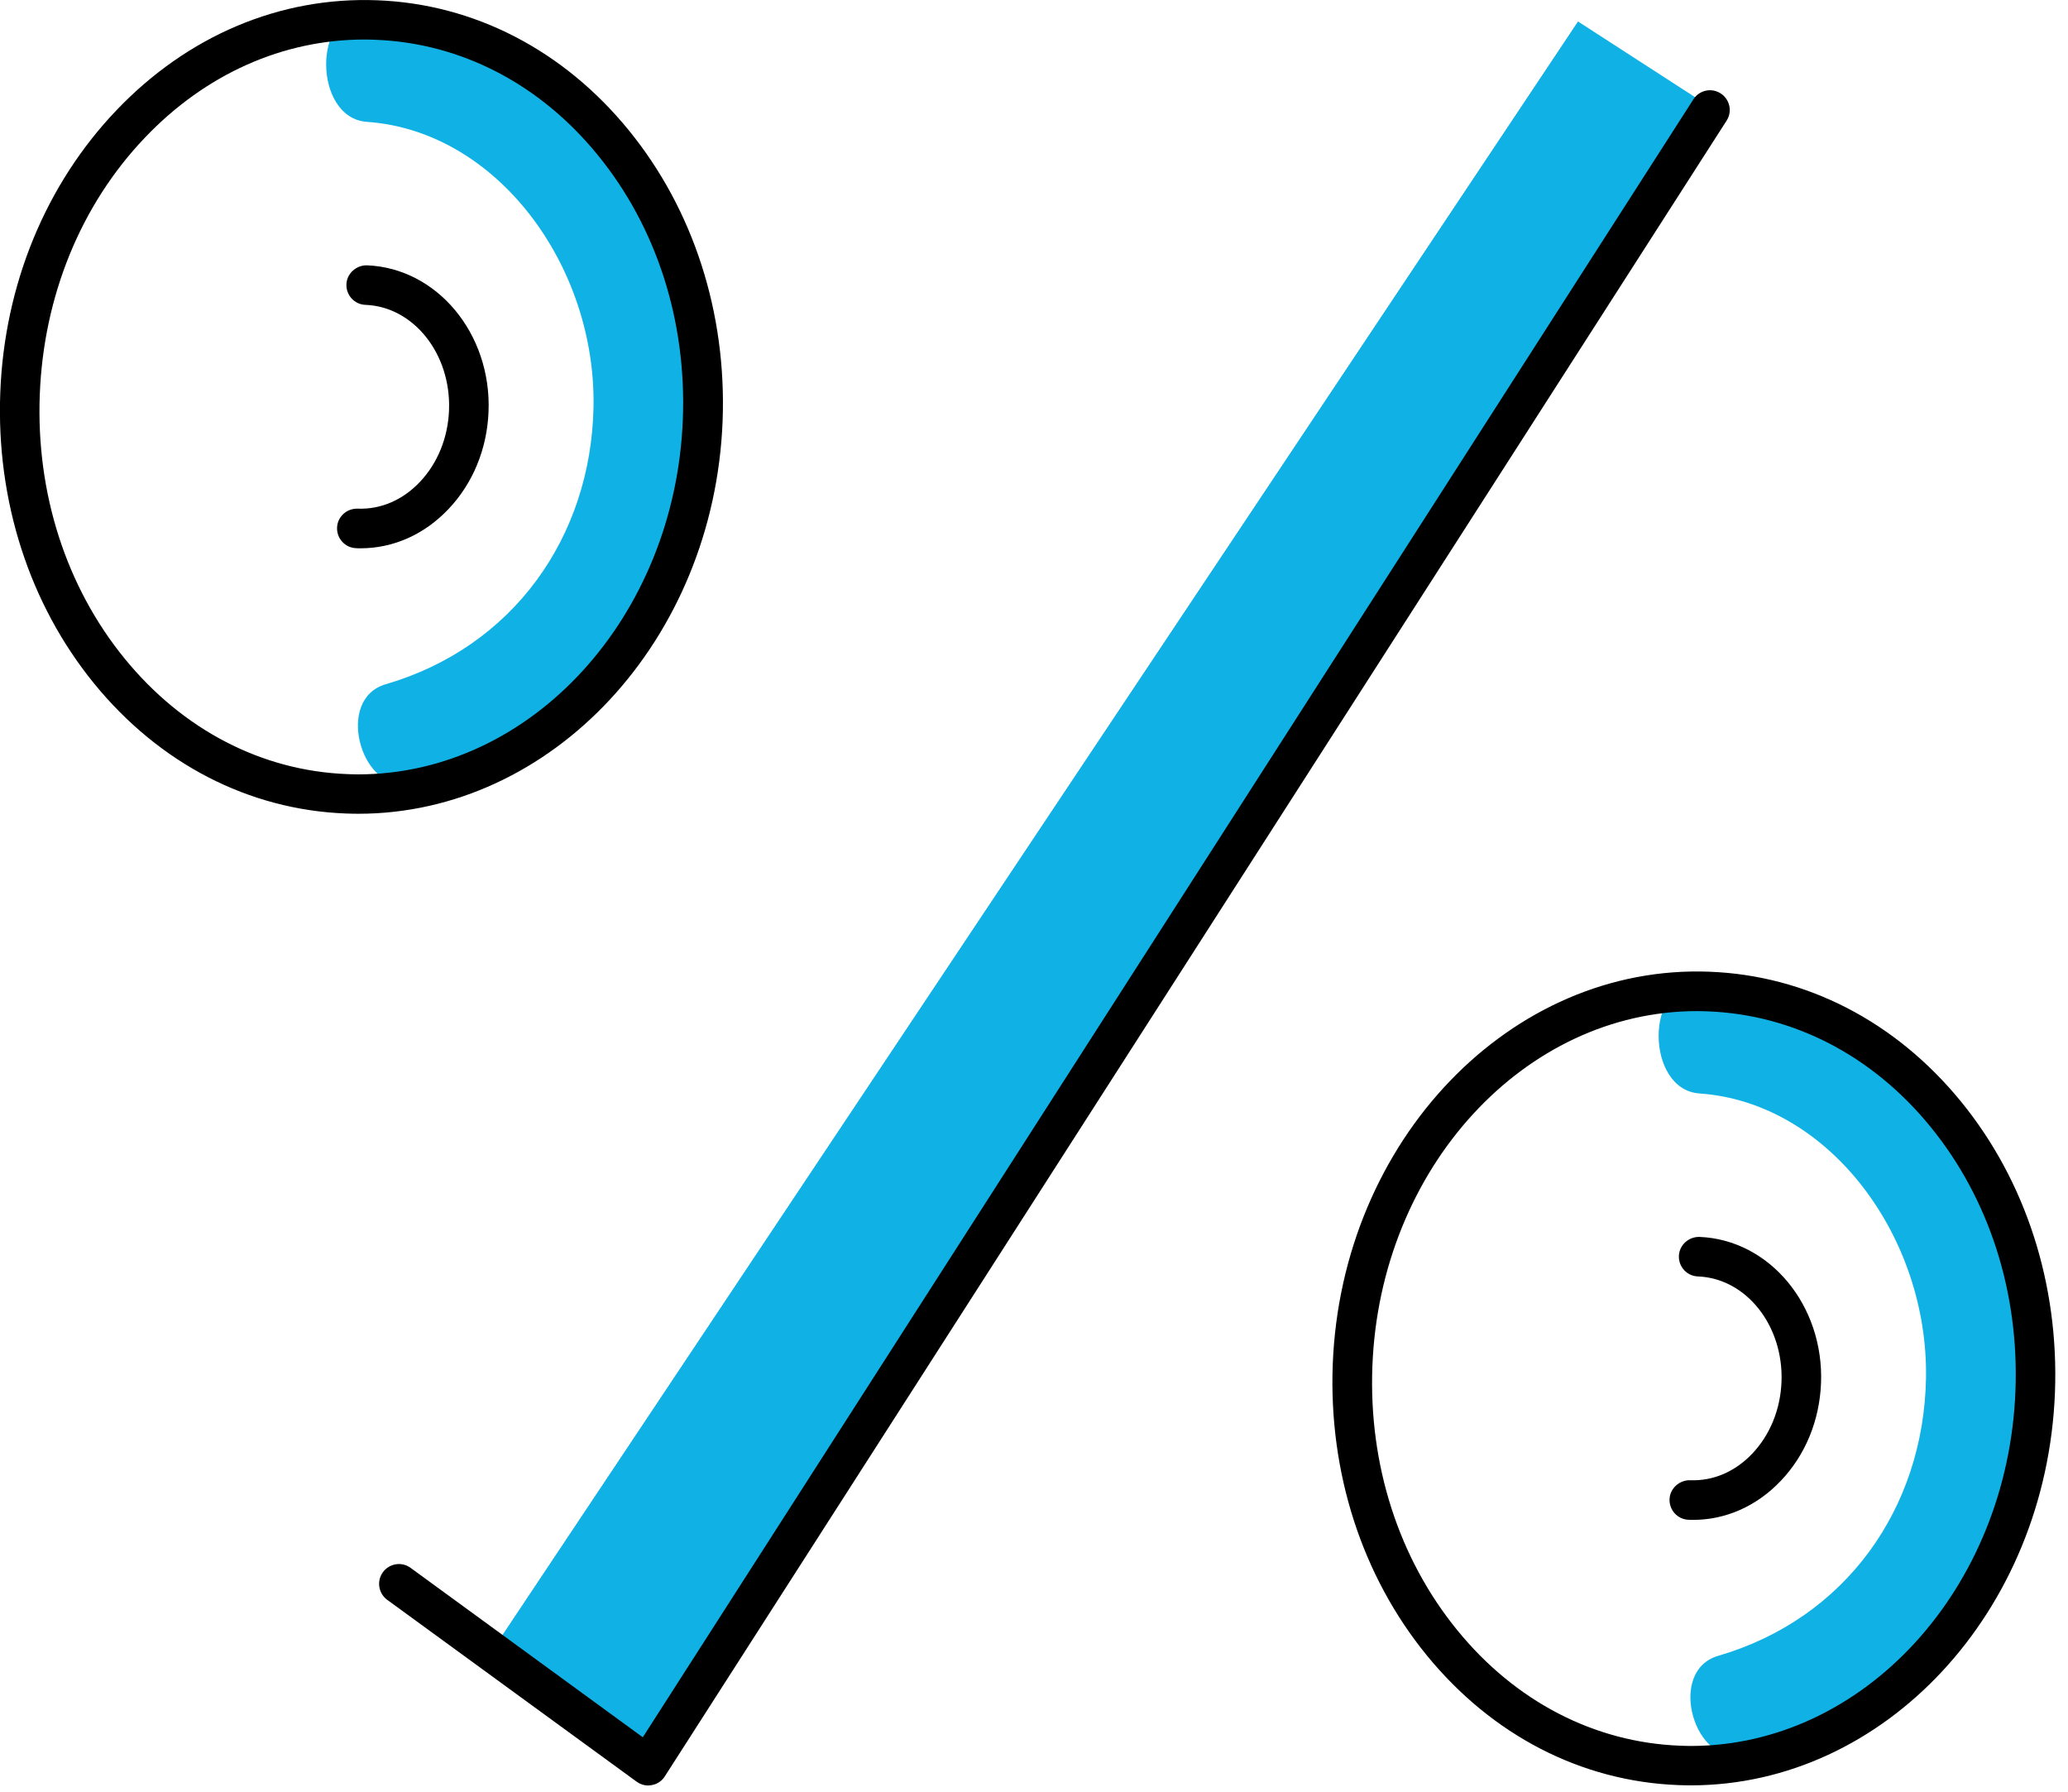
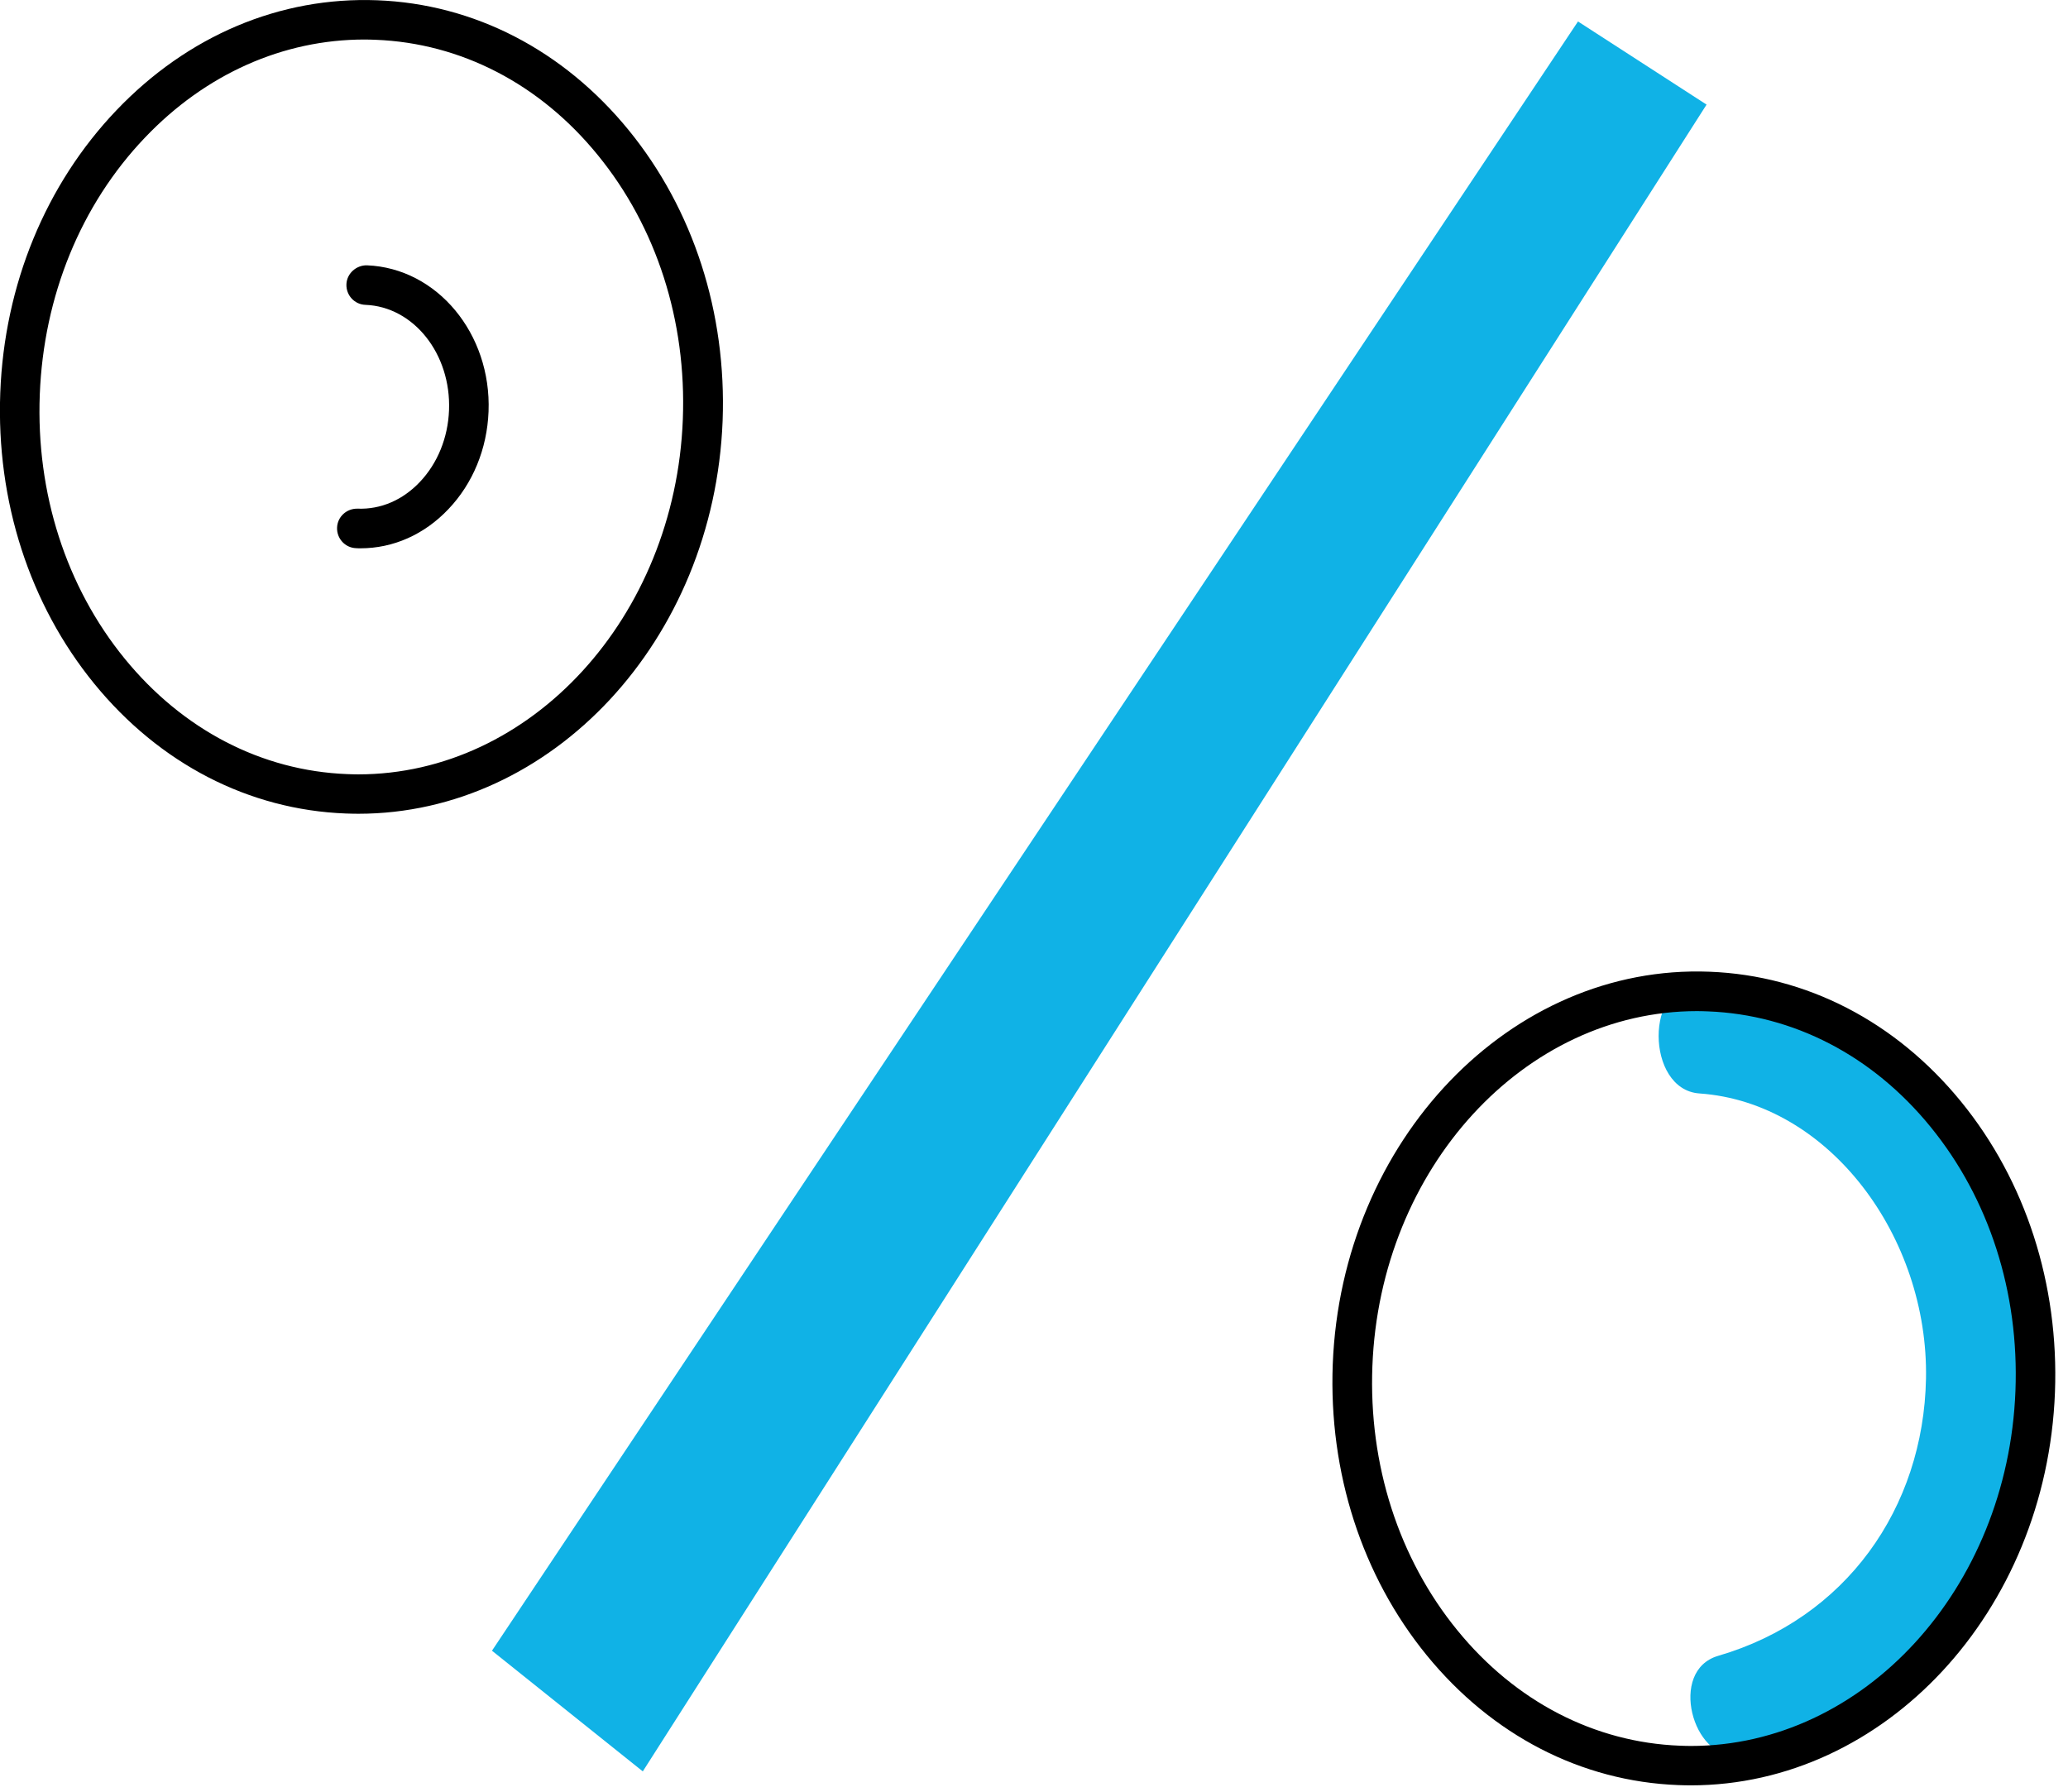
<svg xmlns="http://www.w3.org/2000/svg" width="157" height="136" viewBox="0 0 157 136" fill="none">
  <g clip-path="url(#clip0_401_10046)">
    <path d="M48.8 134.46L37.35 125.3L119.8 1.63L129.56 7.94L48.8 134.46Z" fill="#10B2E6" />
-     <path d="M49.21 135.53C48.89 135.53 48.59 135.43 48.33 135.24L29.4 121.44C28.73 120.95 28.58 120.01 29.07 119.34C29.56 118.67 30.5 118.52 31.17 119.01L48.8 131.87L128.56 7.54C129.01 6.84 129.94 6.64 130.63 7.09C131.33 7.54 131.53 8.47 131.08 9.16L50.47 134.84C50.25 135.19 49.89 135.43 49.48 135.5C49.39 135.52 49.3 135.53 49.21 135.53Z" fill="black" />
    <path d="M135.259 74.85C133.399 74.13 132.049 75.2 131.579 76.66C130.879 76.52 129.769 74.76 129.019 74.71C124.879 74.42 124.899 82.72 129.019 83C138.899 83.69 146.419 93.93 146.219 104.65C146.029 114.47 140.149 122.86 130.439 125.69C126.609 126.81 128.559 133.64 131.859 133.18C145.579 131.25 153.919 115.4 154.369 103.01C154.809 90.58 146.669 79.29 135.259 74.85Z" fill="#10B2E6" />
    <path d="M128.36 135.52C128.04 135.52 127.73 135.51 127.41 135.5C120.05 135.22 113.27 131.72 108.31 125.64C103.4 119.62 100.87 111.78 101.18 103.57C101.84 86.55 114.7 73.17 129.78 73.76C137.14 74.04 143.92 77.54 148.88 83.62C153.79 89.64 156.32 97.48 156.01 105.69C155.37 122.36 143.06 135.52 128.36 135.52ZM128.84 76.75C115.74 76.75 104.77 88.65 104.19 103.7C103.9 111.18 106.19 118.3 110.64 123.75C115.04 129.15 121.04 132.26 127.53 132.51C127.81 132.52 128.09 132.53 128.36 132.53C141.46 132.53 152.43 120.63 153.01 105.58C153.3 98.1 151.01 90.98 146.56 85.53C142.16 80.13 136.16 77.02 129.67 76.77C129.39 76.76 129.11 76.75 128.84 76.75Z" fill="black" />
-     <path d="M128.53 115.37C128.42 115.37 128.3 115.37 128.19 115.36C127.36 115.33 126.72 114.63 126.75 113.8C126.78 112.97 127.51 112.34 128.31 112.36C130.06 112.43 131.73 111.71 133.03 110.34C134.38 108.92 135.17 106.98 135.25 104.88C135.41 100.62 132.57 97.03 128.9 96.89C128.07 96.86 127.43 96.16 127.46 95.33C127.49 94.5 128.21 93.87 129.02 93.89C134.34 94.1 138.48 99.08 138.25 104.99C138.14 107.82 137.06 110.45 135.2 112.4C133.37 114.33 131.01 115.37 128.53 115.37Z" fill="black" />
-     <path d="M34.099 1.1C32.239 0.38 30.889 1.45 30.419 2.91C29.719 2.77 28.609 1.01 27.859 0.96C23.719 0.67 23.739 8.97 27.859 9.25C37.739 9.94 45.259 20.18 45.059 30.9C44.869 40.72 38.989 49.11 29.279 51.94C25.449 53.06 27.399 59.89 30.699 59.43C44.409 57.5 52.759 41.65 53.199 29.26C53.649 16.83 45.509 5.54 34.099 1.1Z" fill="#10B2E6" />
    <path d="M27.2 61.77C26.88 61.77 26.57 61.76 26.25 61.75C18.89 61.47 12.11 57.97 7.15 51.89C2.24 45.87 -0.29 38.03 0.02 29.82C0.33 21.61 3.47 14 8.83 8.38C14.24 2.71 21.25 -0.26 28.63 0.02C35.99 0.3 42.77 3.8 47.73 9.88C52.64 15.9 55.17 23.74 54.86 31.95C54.21 48.61 41.9 61.77 27.2 61.77ZM27.67 3C21.49 3 15.6 5.62 11 10.45C6.14 15.54 3.31 22.47 3.02 29.95C2.73 37.43 5.02 44.55 9.47 50C13.88 55.4 19.87 58.51 26.36 58.76C26.64 58.77 26.92 58.78 27.19 58.78C40.29 58.78 51.26 46.88 51.84 31.83C52.13 24.35 49.84 17.23 45.39 11.78C41 6.38 35 3.27 28.51 3.02C28.23 3.01 27.95 3 27.67 3Z" fill="black" />
    <path d="M27.37 41.62C27.26 41.62 27.14 41.62 27.03 41.61C26.2 41.58 25.56 40.88 25.59 40.05C25.62 39.22 26.32 38.59 27.15 38.61C28.9 38.68 30.57 37.96 31.87 36.59C33.22 35.17 34.01 33.23 34.09 31.13C34.25 26.87 31.41 23.28 27.74 23.14C26.91 23.11 26.27 22.41 26.3 21.58C26.33 20.75 27.06 20.12 27.86 20.14C33.18 20.35 37.32 25.33 37.09 31.24C36.98 34.07 35.9 36.7 34.04 38.65C32.21 40.58 29.85 41.62 27.37 41.62Z" fill="black" />
  </g>
  <defs>
    <clipPath id="clip0_401_10046">
      <rect width="156.04" height="135.53" fill="white" />
    </clipPath>
  </defs>
</svg>